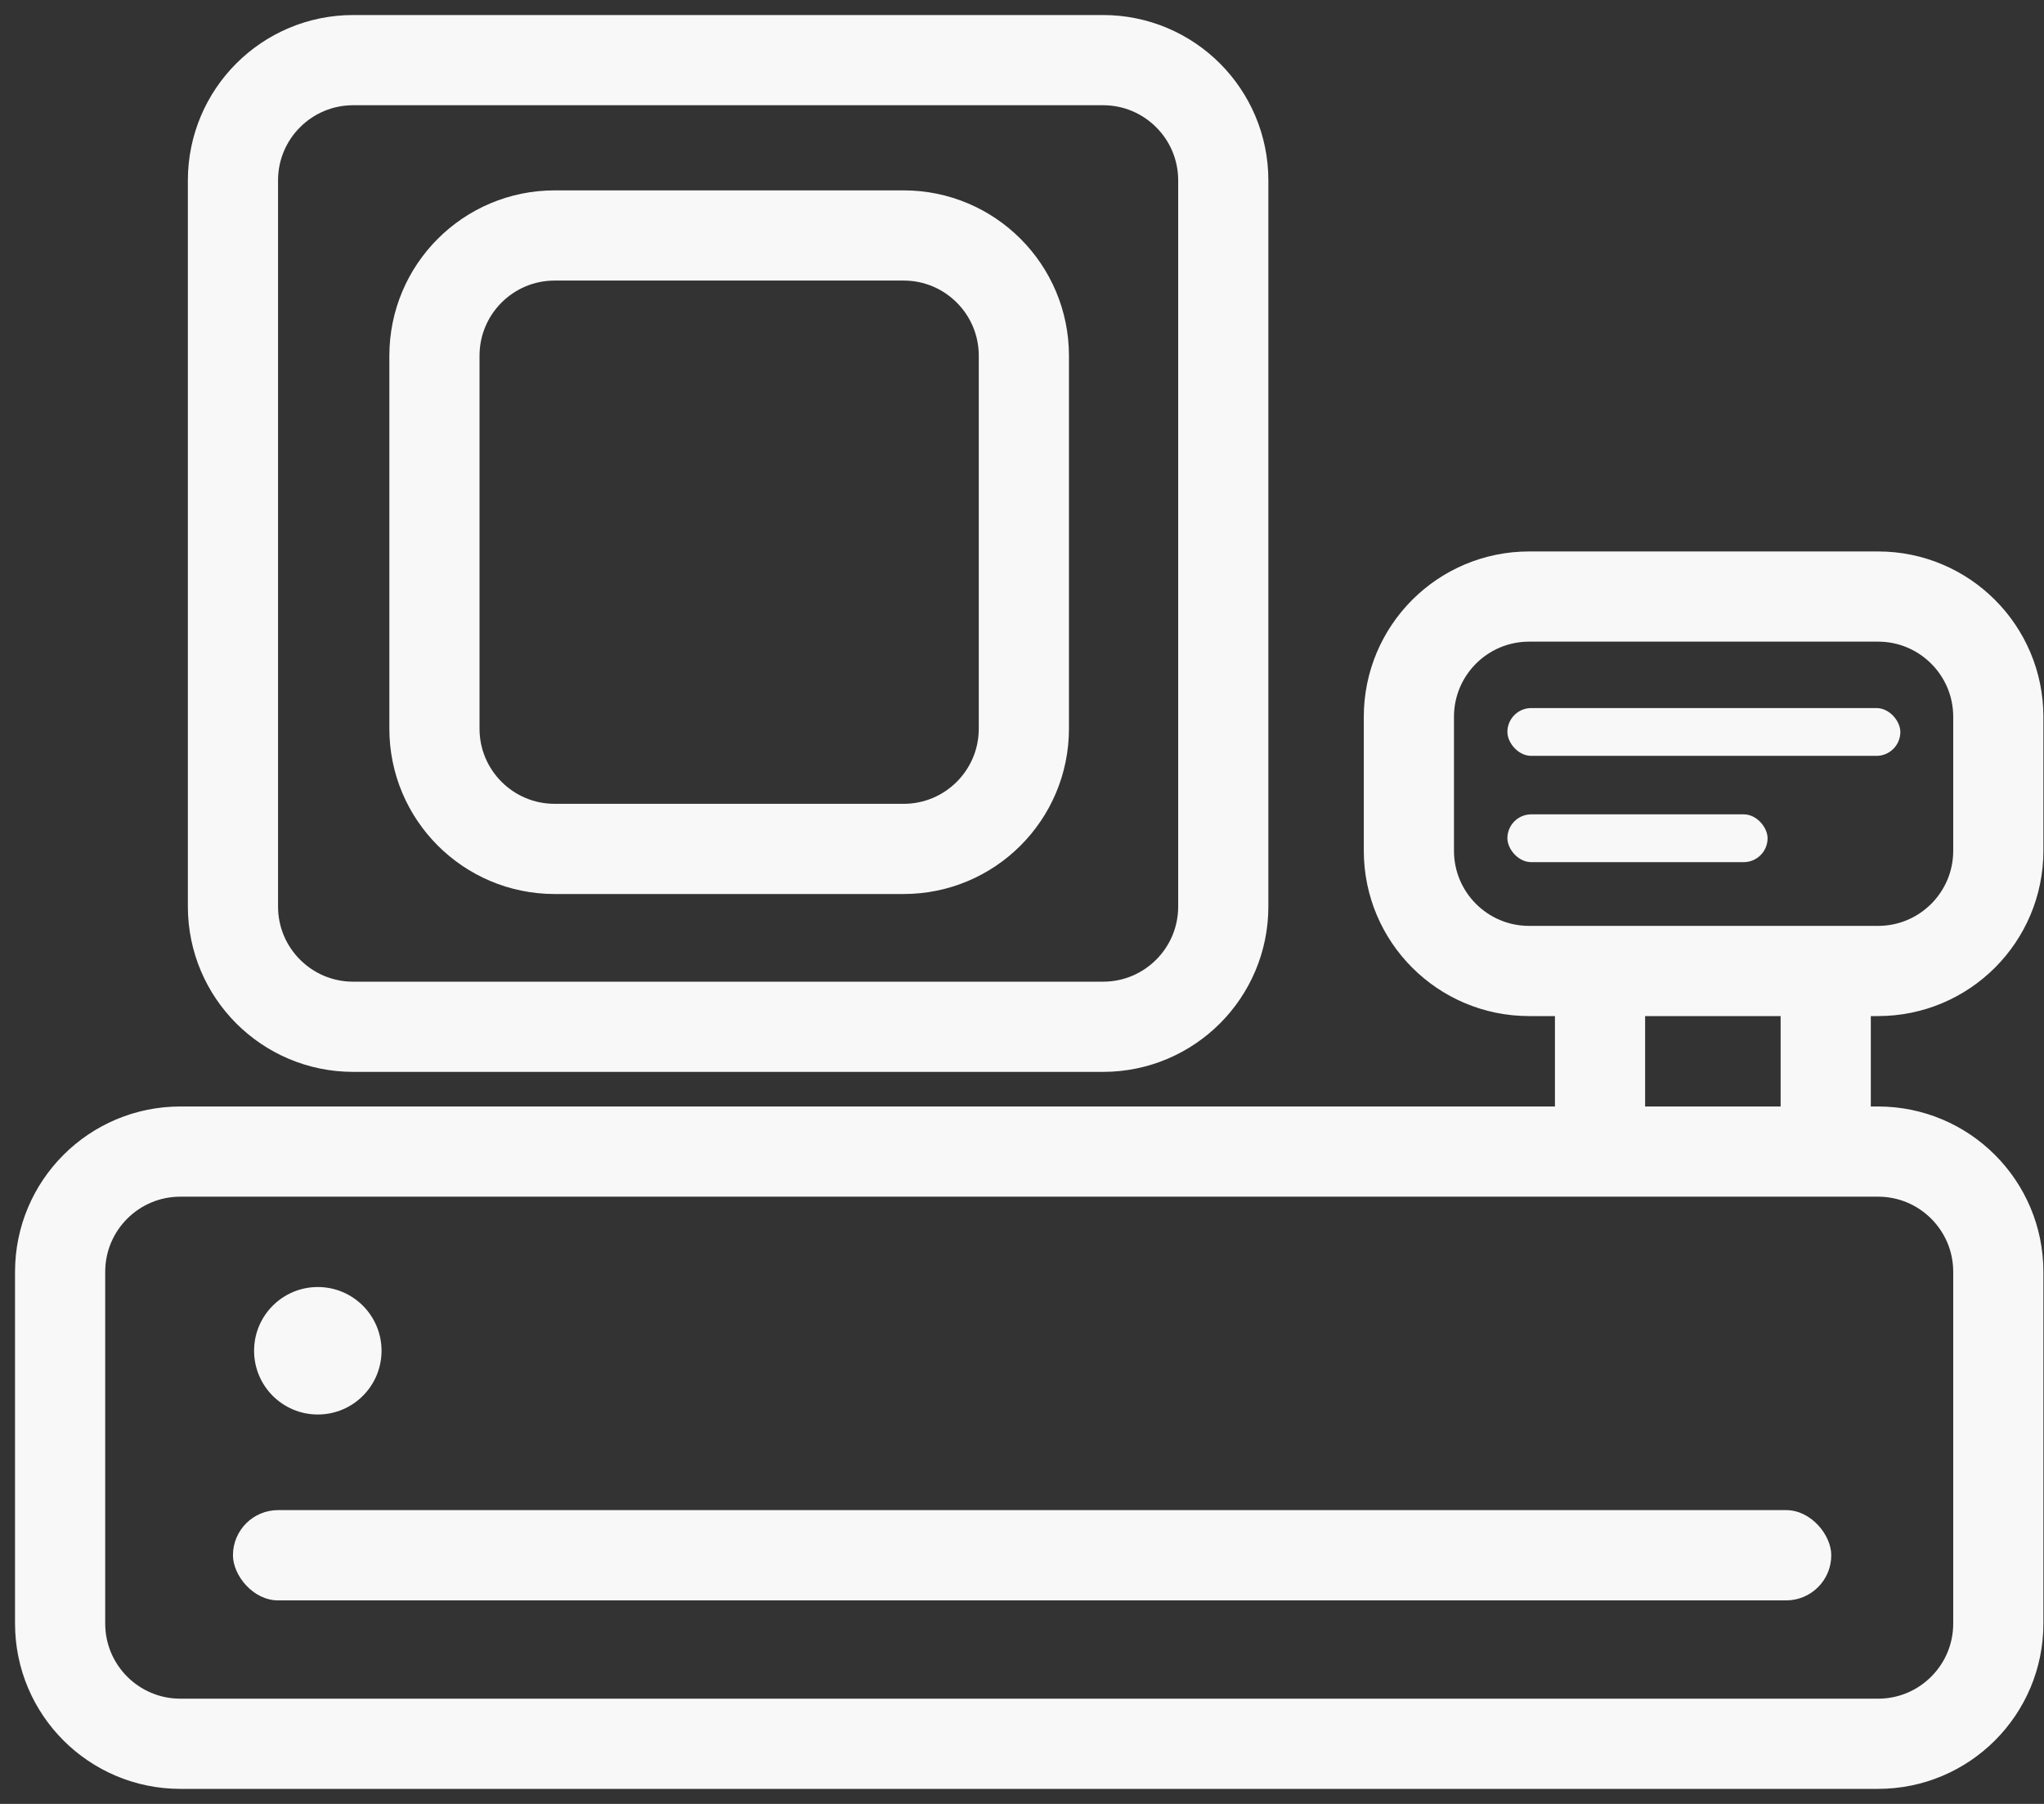
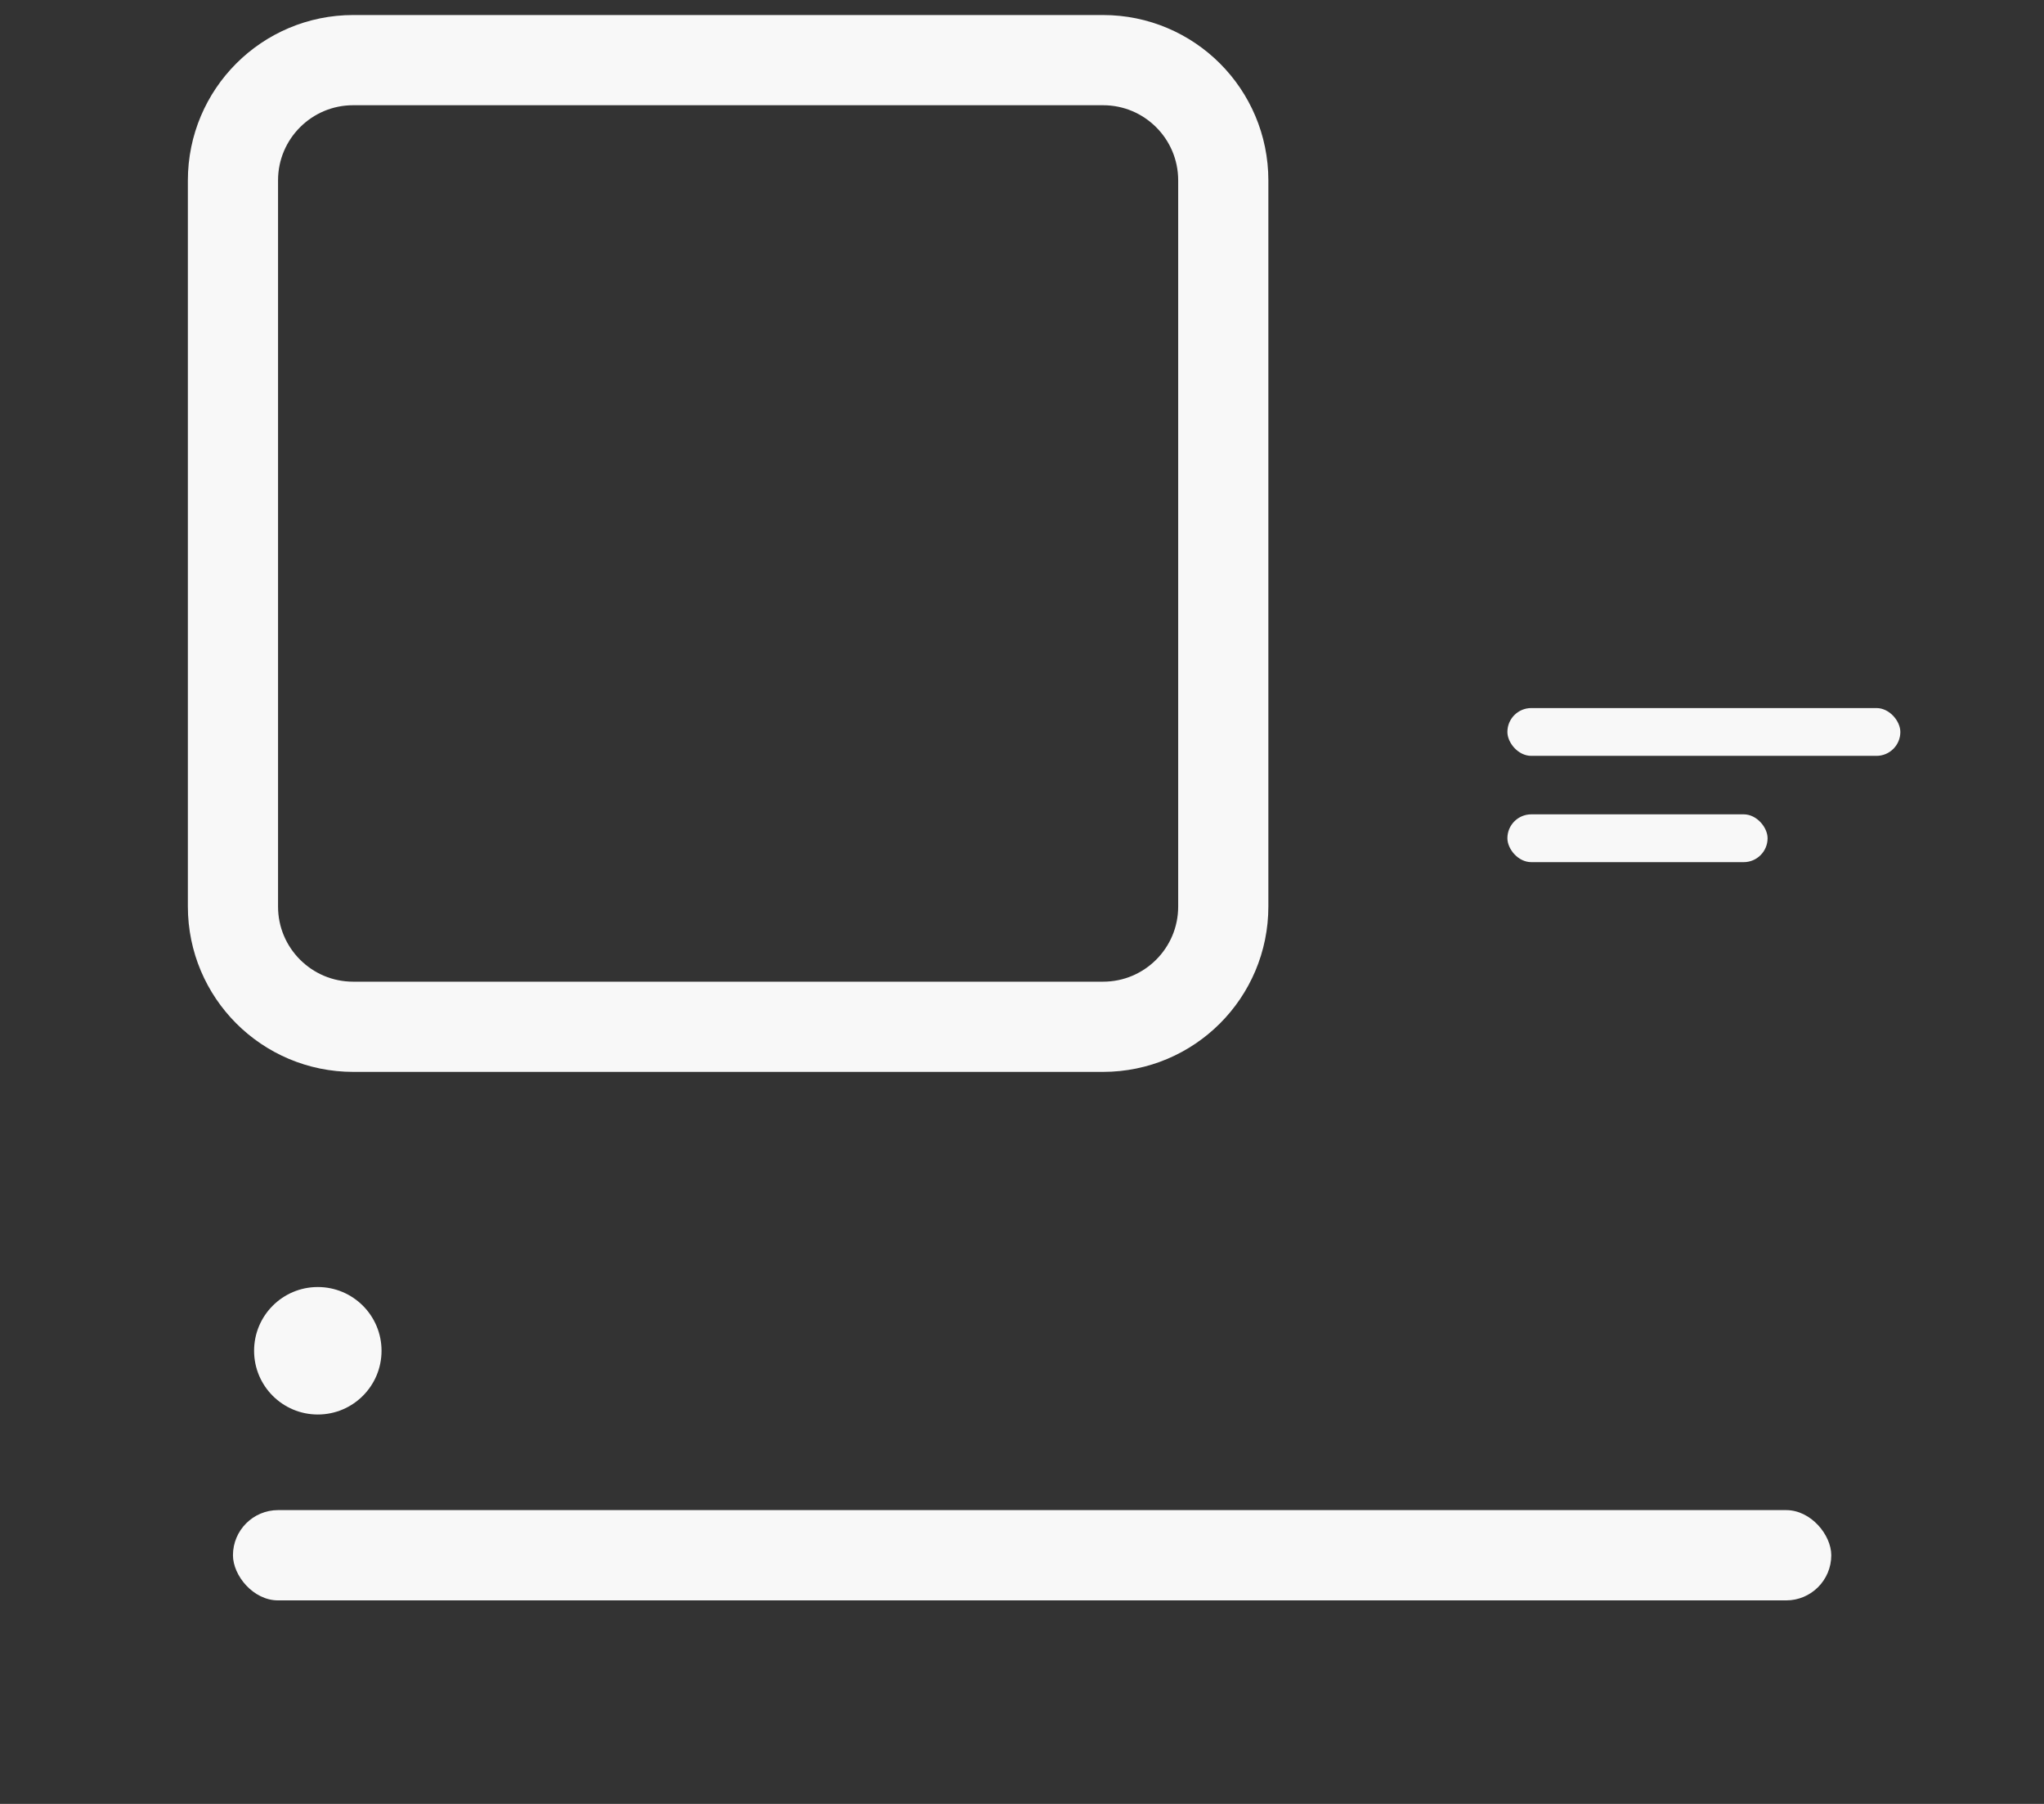
<svg xmlns="http://www.w3.org/2000/svg" width="68" height="60" viewBox="0 0 68 60" fill="none">
  <rect x="0" y="0" width="68" height="60" fill="#333333" stroke="none" />
-   <path d="M53.23 38.303H6C3.791 38.303 2 40.094 2 42.303V54C2 56.209 3.791 58 6 58H62.48C64.689 58 66.48 56.209 66.48 54V42.303C66.48 40.094 64.689 38.303 62.48 38.303H60.738M53.23 38.303V32.296M53.23 38.303H60.738M53.23 32.296H50.871C48.661 32.296 46.871 30.505 46.871 28.296V23.842C46.871 21.633 48.661 19.842 50.871 19.842H62.48C64.689 19.842 66.48 21.633 66.48 23.842V28.296C66.48 30.505 64.689 32.296 62.48 32.296H60.738M53.23 32.296H60.738M60.738 32.296V38.303" stroke="#F8F8F8" stroke-width="3" stroke-linecap="round" />
-   <path d="M7.75 30.152V6C7.75 3.791 9.541 2 11.75 2H36.696C38.906 2 40.696 3.791 40.696 6V30.152C40.696 32.361 38.906 34.152 36.696 34.152H11.75C9.541 34.152 7.75 32.361 7.75 30.152Z" stroke="#F8F8F8" stroke-width="3" stroke-linecap="round" />
-   <path d="M30.062 7.832H18.453C16.244 7.832 14.453 9.623 14.453 11.832V24.236C14.453 26.445 16.244 28.236 18.453 28.236H30.062C32.271 28.236 34.062 26.445 34.062 24.236V11.832C34.062 9.623 32.271 7.832 30.062 7.832Z" stroke="#F8F8F8" stroke-width="3" stroke-linecap="round" />
+   <path d="M7.75 30.152V6C7.75 3.791 9.541 2 11.75 2H36.696C38.906 2 40.696 3.791 40.696 6V30.152C40.696 32.361 38.906 34.152 36.696 34.152H11.75C9.541 34.152 7.75 32.361 7.75 30.152" stroke="#F8F8F8" stroke-width="3" stroke-linecap="round" />
  <rect x="7.75" y="50.228" width="53.173" height="3.003" rx="1.502" fill="#F8F8F8" />
  <ellipse cx="10.573" cy="44.928" rx="2.12" ry="2.12" fill="#F8F8F8" />
  <rect x="50.148" y="23.551" width="13.073" height="1.59" rx="0.795" fill="#F8F8F8" />
  <rect x="50.148" y="27.086" width="8.656" height="1.59" rx="0.795" fill="#F8F8F8" />
</svg>